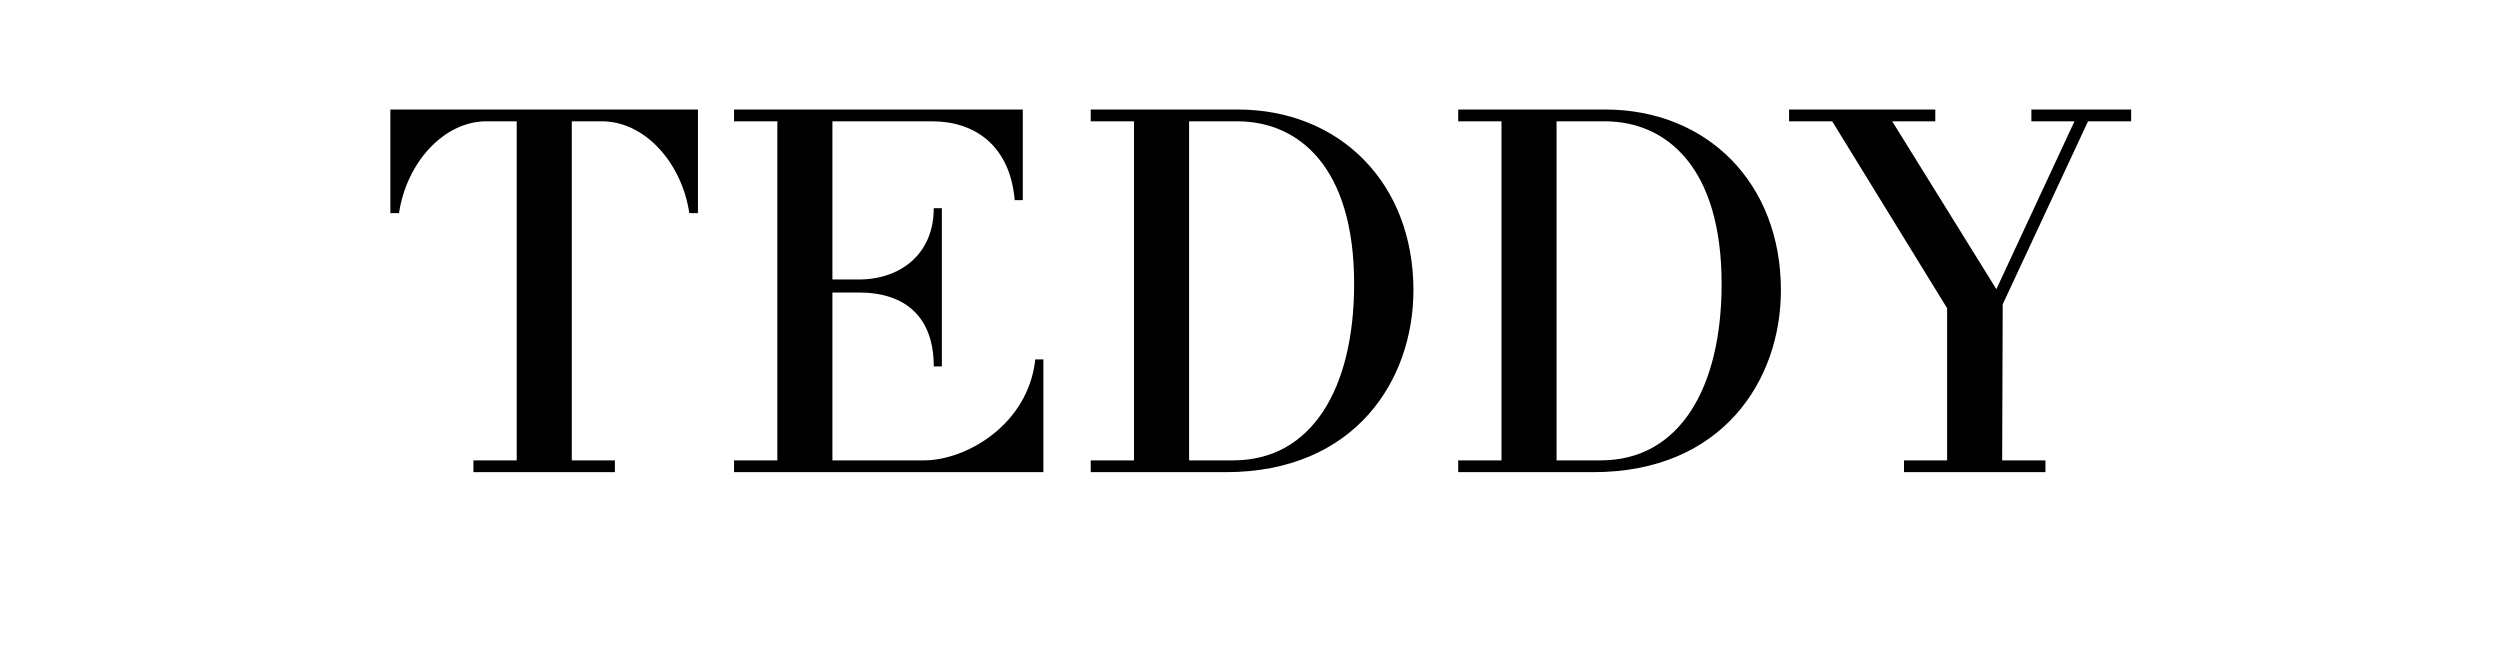
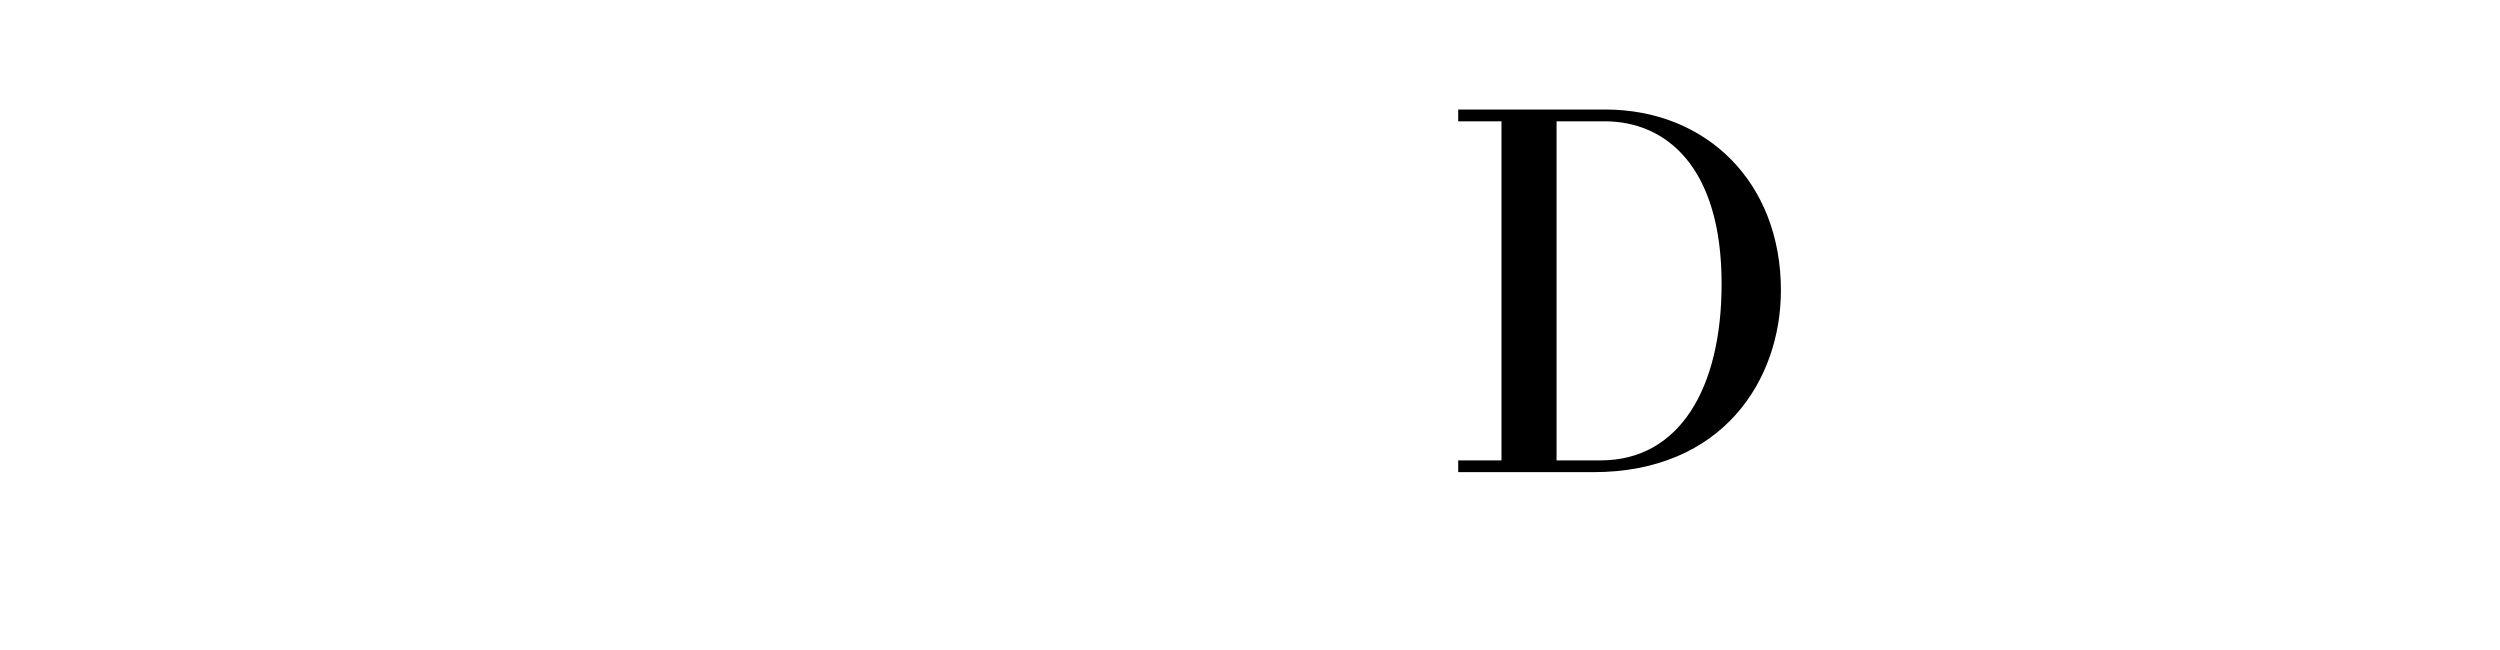
<svg xmlns="http://www.w3.org/2000/svg" version="1.0" preserveAspectRatio="xMidYMid meet" height="77" viewBox="0 0 222 57.75" zoomAndPan="magnify" width="296">
  <defs>
    <g />
  </defs>
  <g fill-opacity="1" fill="#000000">
    <g transform="translate(33.181, 41.928)">
      <g>
-         <path d="M 28.797 -32.203 L 1.484 -32.203 L 1.484 -23 L 2.25 -23 C 2.922 -27.5 6.234 -31.156 10.016 -31.156 L 12.703 -31.156 L 12.703 -1.047 L 8.859 -1.047 L 8.859 0 L 21.422 0 L 21.422 -1.047 L 17.594 -1.047 L 17.594 -31.156 L 20.266 -31.156 C 24.062 -31.156 27.359 -27.5 28.031 -23 L 28.797 -23 Z M 28.797 -32.203" />
-       </g>
+         </g>
    </g>
  </g>
  <g fill-opacity="1" fill="#000000">
    <g transform="translate(63.465, 41.928)">
      <g>
-         <path d="M 29.188 -10.016 L 28.469 -10.016 C 27.844 -4.219 22.328 -1.047 18.594 -1.047 L 10.453 -1.047 L 10.453 -15.953 L 12.797 -15.953 C 16.969 -15.953 19.453 -13.75 19.453 -9.391 L 20.172 -9.391 L 20.172 -23.438 L 19.453 -23.438 C 19.453 -19.359 16.484 -17.109 12.797 -17.109 L 10.453 -17.109 L 10.453 -31.156 L 19.312 -31.156 C 23.047 -31.156 26.219 -29.047 26.641 -24.156 L 27.359 -24.156 L 27.359 -32.203 L 1.719 -32.203 L 1.719 -31.156 L 5.562 -31.156 L 5.562 -1.047 L 1.719 -1.047 L 1.719 0 L 29.188 0 Z M 29.188 -10.016" />
-       </g>
+         </g>
    </g>
  </g>
  <g fill-opacity="1" fill="#000000">
    <g transform="translate(95.138, 41.928)">
      <g>
-         <path d="M 30.375 -16.156 C 30.375 -25.688 23.812 -32.203 14.766 -32.203 L 1.719 -32.203 L 1.719 -31.156 L 5.562 -31.156 L 5.562 -1.047 L 1.719 -1.047 L 1.719 0 L 13.703 0 C 25.203 0 30.375 -8.188 30.375 -16.156 Z M 25.109 -16.719 C 25.109 -7.469 21.375 -1.047 14.375 -1.047 L 10.453 -1.047 L 10.453 -31.156 L 14.719 -31.156 C 20.172 -31.156 25.109 -27.125 25.109 -16.719 Z M 25.109 -16.719" />
-       </g>
+         </g>
    </g>
  </g>
  <g fill-opacity="1" fill="#000000">
    <g transform="translate(127.77, 41.928)">
      <g>
        <path d="M 30.375 -16.156 C 30.375 -25.688 23.812 -32.203 14.766 -32.203 L 1.719 -32.203 L 1.719 -31.156 L 5.562 -31.156 L 5.562 -1.047 L 1.719 -1.047 L 1.719 0 L 13.703 0 C 25.203 0 30.375 -8.188 30.375 -16.156 Z M 25.109 -16.719 C 25.109 -7.469 21.375 -1.047 14.375 -1.047 L 10.453 -1.047 L 10.453 -31.156 L 14.719 -31.156 C 20.172 -31.156 25.109 -27.125 25.109 -16.719 Z M 25.109 -16.719" />
      </g>
    </g>
  </g>
  <g fill-opacity="1" fill="#000000">
    <g transform="translate(160.402, 41.928)">
      <g>
-         <path d="M 28.844 -32.203 L 19.984 -32.203 L 19.984 -31.156 L 23.812 -31.156 L 16.875 -16.25 L 7.625 -31.156 L 11.453 -31.156 L 11.453 -32.203 L -1.531 -32.203 L -1.531 -31.156 L 2.297 -31.156 L 12.5 -14.562 L 12.5 -1.047 L 8.672 -1.047 L 8.672 0 L 21.234 0 L 21.234 -1.047 L 17.391 -1.047 L 17.438 -14.906 L 25.016 -31.156 L 28.844 -31.156 Z M 28.844 -32.203" />
-       </g>
+         </g>
    </g>
  </g>
</svg>